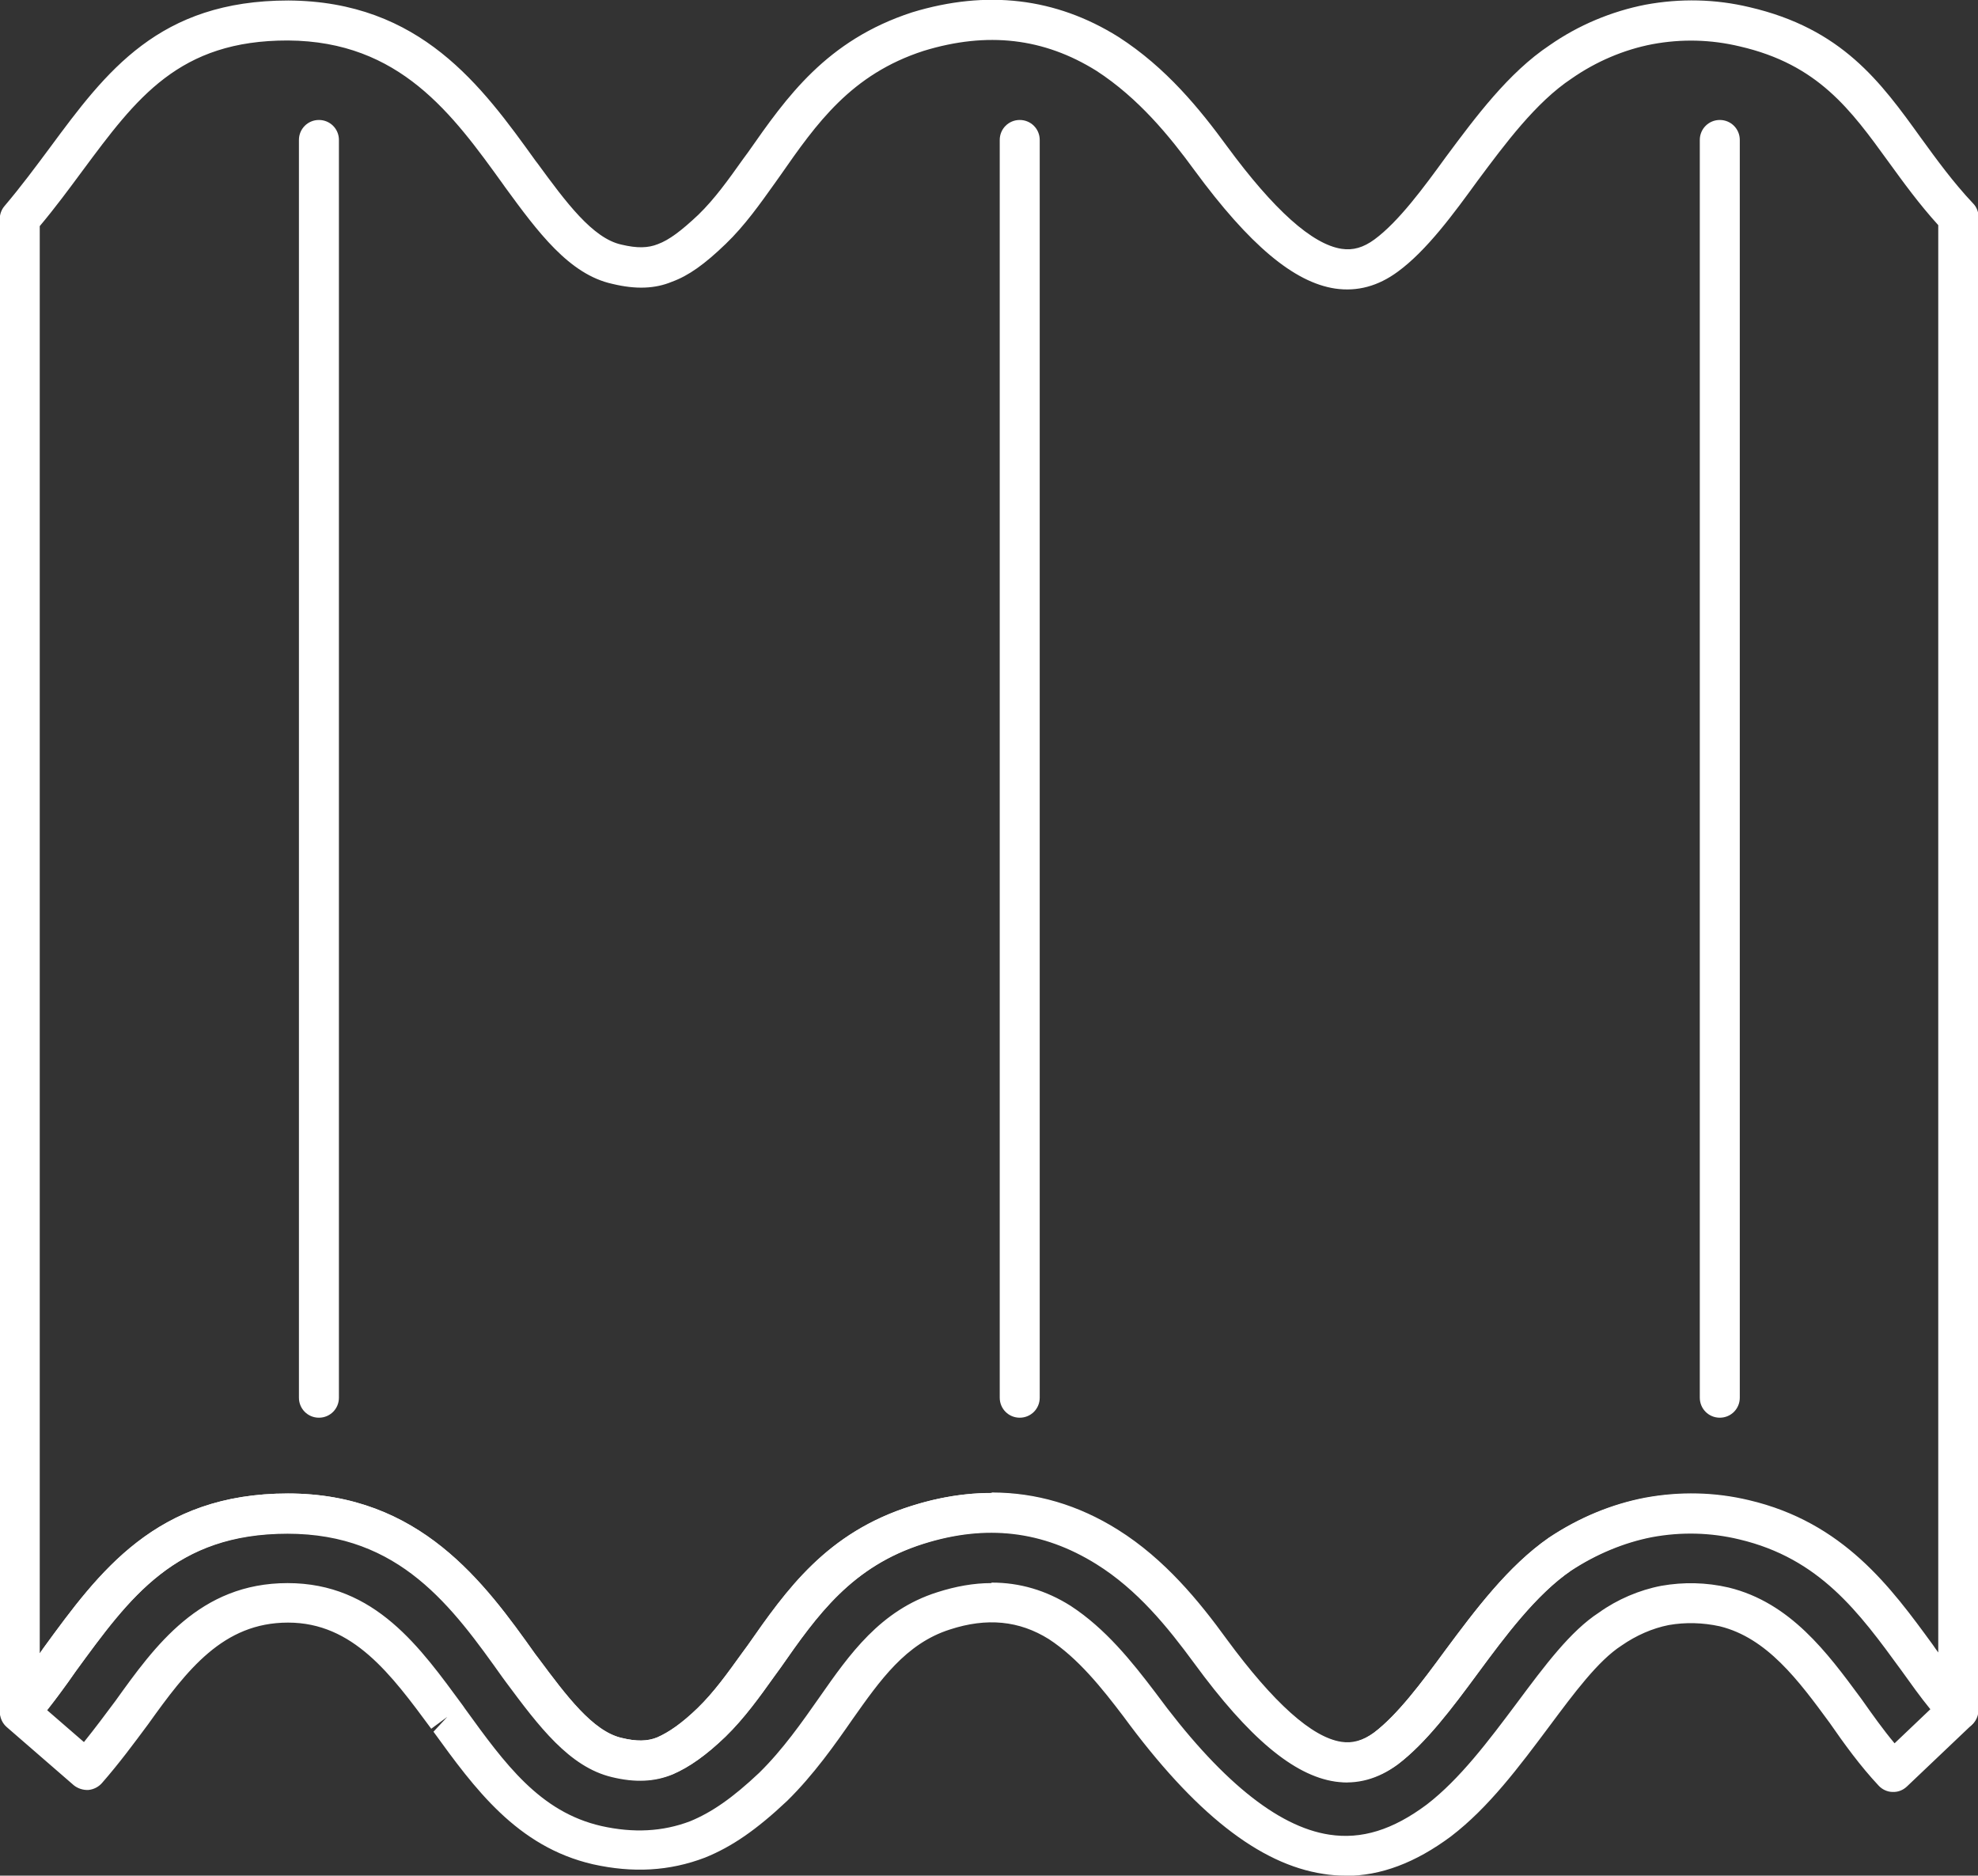
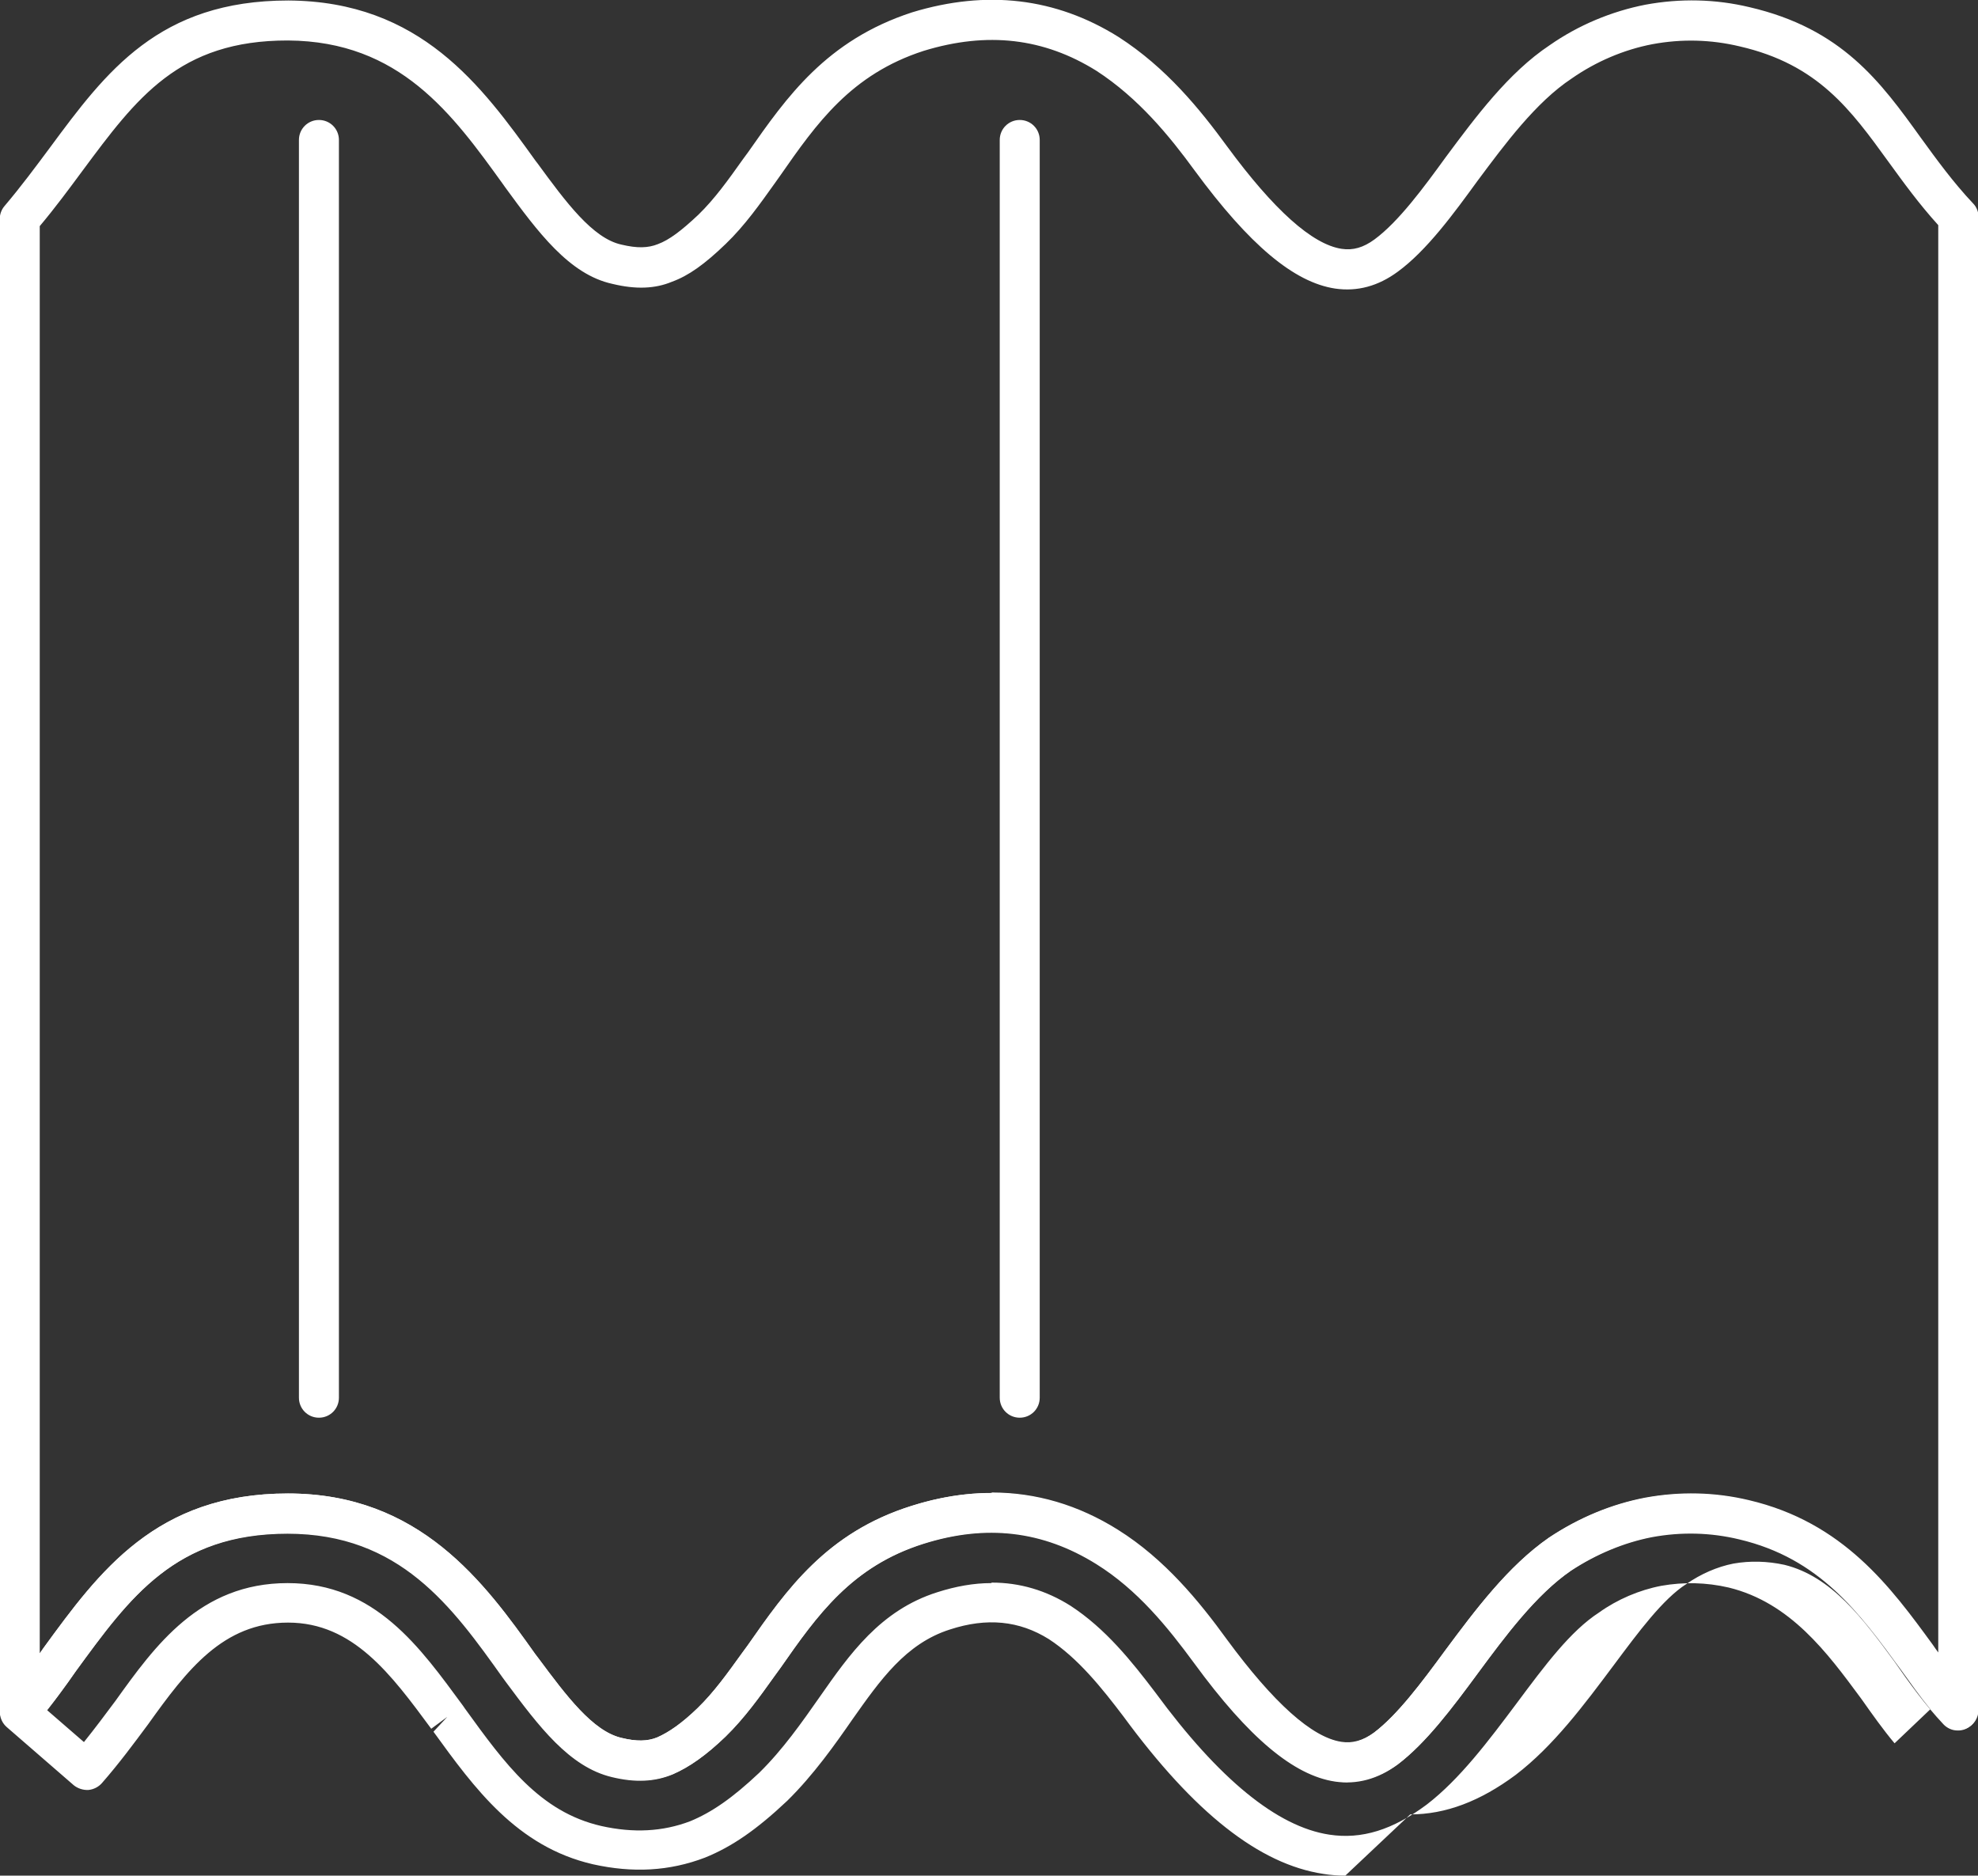
<svg xmlns="http://www.w3.org/2000/svg" id="Ebene_2" viewBox="0 0 80.13 75.98">
  <rect x="0" y="0" width="80.13" height="75.98" fill="#333333" stroke="none" />
  <defs>
    <style>.cls-1{fill:#fff;stroke-width:0px;}</style>
  </defs>
  <g id="Layer_1">
    <path class="cls-1" d="m54.59,72.19c-.16,0-.32-.01-.49-.04-1.67-.25-3.49-1.77-5.7-4.79-1.08-1.47-2.3-2.98-3.97-4.02-2.17-1.35-4.46-1.62-7-.82-2.92.92-4.32,2.91-5.8,5.03l-.24.33c-.6.84-1.22,1.71-1.99,2.46-.78.75-1.46,1.23-2.13,1.52-.73.3-1.51.34-2.46.11-1.73-.41-2.97-2.07-4.28-3.83l-.14-.19c-2.05-2.88-4.17-5.84-8.72-5.84s-6.4,2.58-8.59,5.58c-.45.64-.99,1.4-1.57,2.08-.1.11-.22.2-.36.25-.25.08-.56.06-.78-.09s-.38-.38-.38-.64V8.87c0-.19.07-.38.19-.52.67-.79,1.27-1.6,1.85-2.38C4.3,2.9,6.44.02,11.68.02c5.36.03,7.84,3.47,10.02,6.5l.07.09c1.15,1.57,2.24,3.05,3.41,3.3.63.15,1.07.14,1.47-.02.46-.17.95-.54,1.64-1.19.66-.64,1.21-1.41,1.8-2.24l.22-.3c1.56-2.23,3.17-4.53,6.64-5.66,3.02-.92,5.82-.59,8.35.99,1.95,1.25,3.32,2.95,4.41,4.44,1.89,2.57,3.45,3.97,4.64,4.15.46.07.88-.05,1.33-.38.98-.72,2-2.11,2.9-3.35,1.19-1.6,2.53-3.41,4.2-4.52,1.16-.81,2.5-1.37,3.88-1.64,1.41-.26,2.83-.23,4.21.1,3.75.87,5.31,3.02,6.95,5.3.64.88,1.3,1.79,2.11,2.65.16.16.23.38.22.59,0,.01,0,.02,0,.03v60.41c0,.33-.2.63-.51.75-.3.12-.66.04-.89-.2-.59-.63-1.17-1.42-1.7-2.19-1.72-2.36-3.31-4.53-6.56-5.3-1.16-.28-2.35-.31-3.54-.09-1.13.22-2.26.69-3.28,1.36-1.43.98-2.69,2.68-3.79,4.17-1.06,1.44-2.1,2.82-3.23,3.68-.65.48-1.34.72-2.05.72Zm-14.41-11.73c1.79,0,3.5.5,5.11,1.51,1.9,1.19,3.3,2.91,4.41,4.44,1.89,2.57,3.45,3.97,4.64,4.15.45.07.88-.05,1.33-.38.95-.72,1.91-2,2.9-3.35,1.19-1.6,2.53-3.4,4.19-4.55,1.22-.81,2.53-1.35,3.88-1.61,1.41-.26,2.83-.23,4.21.1,3.83.9,5.75,3.53,7.45,5.86.07.11.15.21.22.31V9.12c-.78-.86-1.41-1.73-2.02-2.57-1.53-2.11-2.85-3.94-6.02-4.67-1.17-.28-2.35-.31-3.54-.09-1.15.22-2.28.7-3.27,1.39-1.45.96-2.7,2.65-3.81,4.14-.96,1.32-2.06,2.83-3.24,3.69-.79.58-1.63.81-2.53.68-1.67-.25-3.48-1.77-5.7-4.79-1-1.37-2.26-2.92-3.97-4.03-2.13-1.33-4.42-1.6-7-.81-2.94.95-4.34,2.94-5.81,5.05l-.22.31c-.6.84-1.22,1.72-1.99,2.46-.86.83-1.51,1.29-2.17,1.53-.69.29-1.47.32-2.42.09-1.75-.38-3.02-2.1-4.35-3.92l-.07-.1c-2.06-2.86-4.19-5.81-8.72-5.84C7.25,1.63,5.53,3.97,3.34,6.92c-.54.73-1.1,1.49-1.73,2.24v57.82c.06-.08.11-.16.16-.23,2.25-3.08,4.56-6.25,9.9-6.25s7.96,3.61,10.02,6.51l.13.17c1.13,1.52,2.2,2.95,3.36,3.22.61.15,1.06.14,1.45-.02.48-.21,1.01-.58,1.64-1.19.66-.64,1.21-1.41,1.8-2.23l.22-.3c1.58-2.26,3.2-4.58,6.65-5.66,1.1-.35,2.18-.52,3.23-.52Z" />
-     <path class="cls-1" d="m54.5,75.98c-.3,0-.59-.02-.89-.07-2.59-.39-5.23-2.47-8.1-6.38-.88-1.16-1.84-2.36-3.02-3.13-1.2-.75-2.51-.88-4.01-.39-1.79.57-2.83,2.06-3.94,3.63-.7,1.01-1.58,2.26-2.65,3.31-1.24,1.17-2.24,1.86-3.33,2.3-1.44.55-2.92.63-4.54.27-3.08-.71-4.8-3.08-6.46-5.37l.56-.6-.65.48c-1.63-2.21-3.17-4.3-5.8-4.3s-4.09,1.91-5.67,4.12c-.58.78-1.17,1.58-1.87,2.38-.14.16-.34.26-.55.28-.21.01-.43-.06-.59-.19l-2.72-2.36c-.33-.29-.37-.8-.09-1.13.56-.66,1.09-1.35,1.58-2.07,2.25-3.09,4.56-6.26,9.9-6.26s7.96,3.61,10.02,6.51l.13.17c1.13,1.52,2.2,2.95,3.36,3.22.61.15,1.06.14,1.45-.02.48-.21,1.01-.58,1.64-1.19.66-.64,1.21-1.41,1.8-2.23l.22-.3c1.58-2.26,3.2-4.58,6.65-5.66,2.98-.94,5.78-.61,8.34.99,1.9,1.19,3.3,2.91,4.41,4.44,1.89,2.57,3.45,3.97,4.64,4.15.45.07.88-.05,1.33-.38.95-.72,1.91-2,2.9-3.35,1.19-1.6,2.53-3.4,4.19-4.55,1.22-.81,2.53-1.35,3.88-1.61,1.41-.26,2.83-.23,4.21.1,3.83.9,5.75,3.53,7.45,5.86.56.8,1.1,1.54,1.62,2.09.3.32.29.83-.03,1.14l-2.62,2.49c-.16.15-.36.23-.58.22-.21,0-.42-.1-.56-.25-.76-.81-1.4-1.7-1.99-2.55-1.27-1.73-2.54-3.44-4.45-3.91-.69-.15-1.39-.17-2.07-.05-.66.13-1.32.42-1.91.83-.95.61-1.94,1.95-2.91,3.25-1.24,1.66-2.47,3.31-4,4.48-1.44,1.07-2.84,1.6-4.27,1.6Zm-14.32-11.87c1.13,0,2.19.31,3.19.94,1.41.92,2.47,2.24,3.44,3.52,2.57,3.5,4.93,5.43,7.04,5.75,1.31.2,2.57-.19,3.95-1.22,1.34-1.03,2.51-2.59,3.64-4.1,1.14-1.53,2.18-2.93,3.34-3.68.74-.53,1.63-.91,2.52-1.08.91-.16,1.82-.14,2.73.07,2.5.61,4,2.65,5.33,4.45,0,0,.07.1.08.11.41.58.84,1.19,1.31,1.75l1.45-1.38c-.41-.5-.8-1.05-1.18-1.58-1.72-2.36-3.31-4.53-6.56-5.3-1.16-.28-2.35-.31-3.54-.09-1.13.22-2.26.69-3.28,1.36-1.43.98-2.69,2.68-3.79,4.17-1.06,1.44-2.1,2.82-3.23,3.68-.8.59-1.65.82-2.54.69-1.67-.25-3.49-1.77-5.7-4.79-1.08-1.47-2.3-2.98-3.97-4.02-2.17-1.35-4.46-1.62-7-.82-2.92.92-4.32,2.91-5.8,5.03l-.24.33c-.6.84-1.22,1.71-1.99,2.46-.78.75-1.46,1.23-2.13,1.52-.73.3-1.51.34-2.46.11-1.73-.41-2.97-2.07-4.28-3.83l-.14-.19c-2.05-2.88-4.17-5.84-8.72-5.84s-6.4,2.58-8.59,5.58c-.36.53-.75,1.05-1.16,1.56l1.5,1.3c.45-.56.86-1.11,1.27-1.66,1.6-2.23,3.42-4.78,6.98-4.78s5.39,2.64,7.1,4.96c0,0,.09.13.09.13,1.62,2.24,3.03,4.18,5.52,4.75,1.3.29,2.48.23,3.59-.19.88-.36,1.73-.95,2.8-1.96.96-.94,1.75-2.07,2.45-3.07,1.21-1.73,2.46-3.52,4.77-4.25.75-.24,1.48-.37,2.18-.37Z" />
-     <path class="cls-1" d="m69.67,57.43c-.45,0-.81-.36-.81-.81V5.67c0-.45.36-.81.81-.81s.81.36.81.81v50.95c0,.45-.36.81-.81.81Z" />
+     <path class="cls-1" d="m54.5,75.98c-.3,0-.59-.02-.89-.07-2.59-.39-5.23-2.47-8.1-6.38-.88-1.16-1.84-2.36-3.02-3.13-1.2-.75-2.51-.88-4.01-.39-1.79.57-2.83,2.06-3.94,3.63-.7,1.01-1.58,2.26-2.65,3.31-1.24,1.17-2.24,1.86-3.33,2.3-1.44.55-2.92.63-4.54.27-3.08-.71-4.8-3.08-6.46-5.37l.56-.6-.65.48c-1.63-2.21-3.17-4.3-5.8-4.3s-4.09,1.91-5.67,4.12c-.58.78-1.17,1.58-1.87,2.38-.14.16-.34.26-.55.28-.21.01-.43-.06-.59-.19l-2.72-2.36c-.33-.29-.37-.8-.09-1.13.56-.66,1.09-1.35,1.58-2.07,2.25-3.09,4.56-6.26,9.9-6.26s7.96,3.61,10.02,6.51l.13.17c1.13,1.52,2.2,2.95,3.36,3.22.61.15,1.06.14,1.45-.02.48-.21,1.01-.58,1.64-1.19.66-.64,1.21-1.41,1.8-2.23l.22-.3c1.58-2.26,3.2-4.58,6.65-5.66,2.98-.94,5.78-.61,8.34.99,1.9,1.19,3.3,2.91,4.41,4.44,1.89,2.57,3.45,3.97,4.64,4.15.45.07.88-.05,1.33-.38.95-.72,1.91-2,2.9-3.35,1.19-1.6,2.53-3.4,4.19-4.55,1.22-.81,2.53-1.35,3.88-1.61,1.41-.26,2.83-.23,4.21.1,3.83.9,5.75,3.53,7.45,5.86.56.8,1.1,1.54,1.62,2.09.3.32.29.83-.03,1.14c-.16.15-.36.23-.58.22-.21,0-.42-.1-.56-.25-.76-.81-1.4-1.7-1.99-2.55-1.27-1.73-2.54-3.44-4.45-3.91-.69-.15-1.39-.17-2.07-.05-.66.13-1.32.42-1.91.83-.95.61-1.94,1.95-2.91,3.25-1.24,1.66-2.47,3.31-4,4.48-1.44,1.07-2.84,1.6-4.27,1.6Zm-14.32-11.87c1.13,0,2.19.31,3.19.94,1.41.92,2.47,2.24,3.44,3.52,2.57,3.5,4.93,5.43,7.04,5.75,1.31.2,2.57-.19,3.95-1.22,1.34-1.03,2.51-2.59,3.64-4.1,1.14-1.53,2.18-2.93,3.34-3.68.74-.53,1.63-.91,2.52-1.08.91-.16,1.82-.14,2.73.07,2.5.61,4,2.65,5.33,4.45,0,0,.07.1.08.11.41.58.84,1.19,1.31,1.75l1.45-1.38c-.41-.5-.8-1.05-1.18-1.58-1.72-2.36-3.31-4.53-6.56-5.3-1.16-.28-2.35-.31-3.54-.09-1.13.22-2.26.69-3.28,1.36-1.43.98-2.69,2.68-3.79,4.17-1.06,1.44-2.1,2.82-3.23,3.68-.8.59-1.65.82-2.54.69-1.67-.25-3.49-1.77-5.7-4.79-1.08-1.47-2.3-2.98-3.97-4.02-2.17-1.35-4.46-1.62-7-.82-2.92.92-4.32,2.91-5.8,5.03l-.24.33c-.6.84-1.22,1.71-1.99,2.46-.78.75-1.46,1.23-2.13,1.52-.73.3-1.51.34-2.46.11-1.73-.41-2.97-2.07-4.28-3.83l-.14-.19c-2.05-2.88-4.17-5.84-8.72-5.84s-6.4,2.58-8.59,5.58c-.36.53-.75,1.05-1.16,1.56l1.5,1.3c.45-.56.86-1.11,1.27-1.66,1.6-2.23,3.42-4.78,6.98-4.78s5.39,2.64,7.1,4.96c0,0,.09.13.09.13,1.62,2.24,3.03,4.18,5.52,4.75,1.3.29,2.48.23,3.59-.19.88-.36,1.73-.95,2.8-1.96.96-.94,1.75-2.07,2.45-3.07,1.21-1.73,2.46-3.52,4.77-4.25.75-.24,1.48-.37,2.18-.37Z" />
    <path class="cls-1" d="m41.31,57.43c-.45,0-.81-.36-.81-.81V5.67c0-.45.36-.81.81-.81s.81.36.81.81v50.95c0,.45-.36.81-.81.81Z" />
    <path class="cls-1" d="m12.92,57.43c-.45,0-.81-.36-.81-.81V5.67c0-.45.36-.81.81-.81s.81.36.81.81v50.95c0,.45-.36.81-.81.81Z" />
  </g>
</svg>